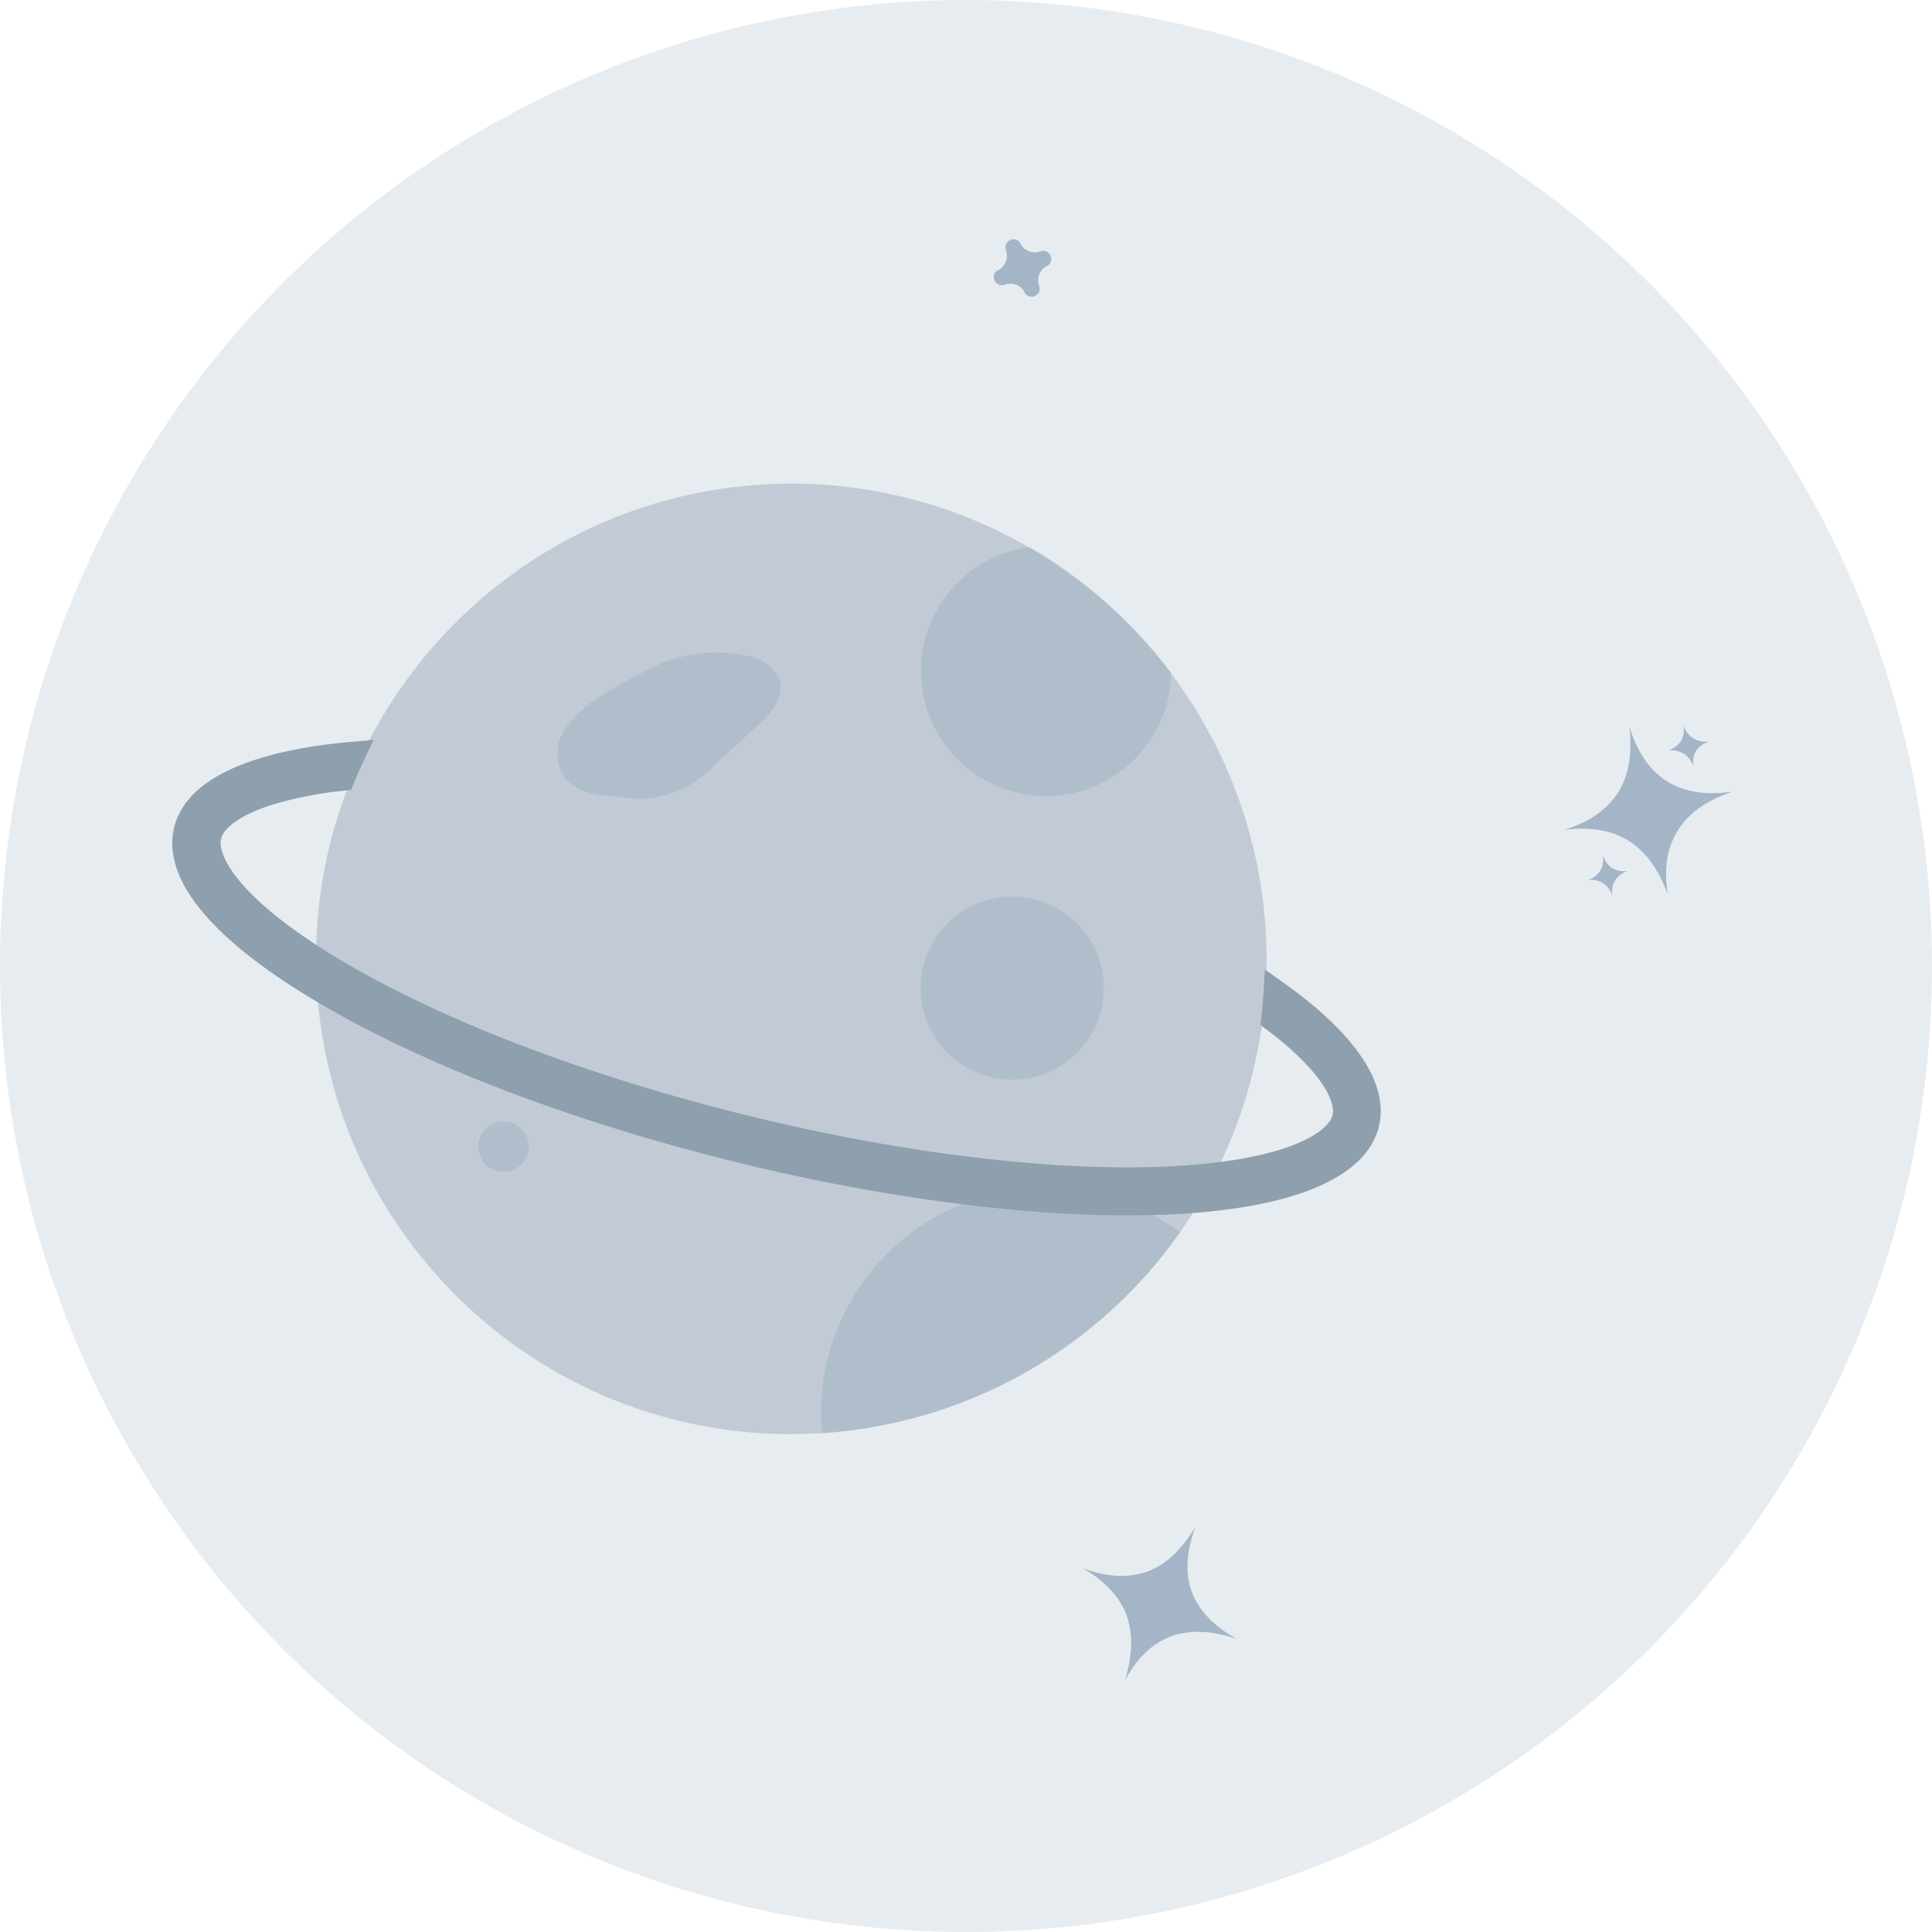
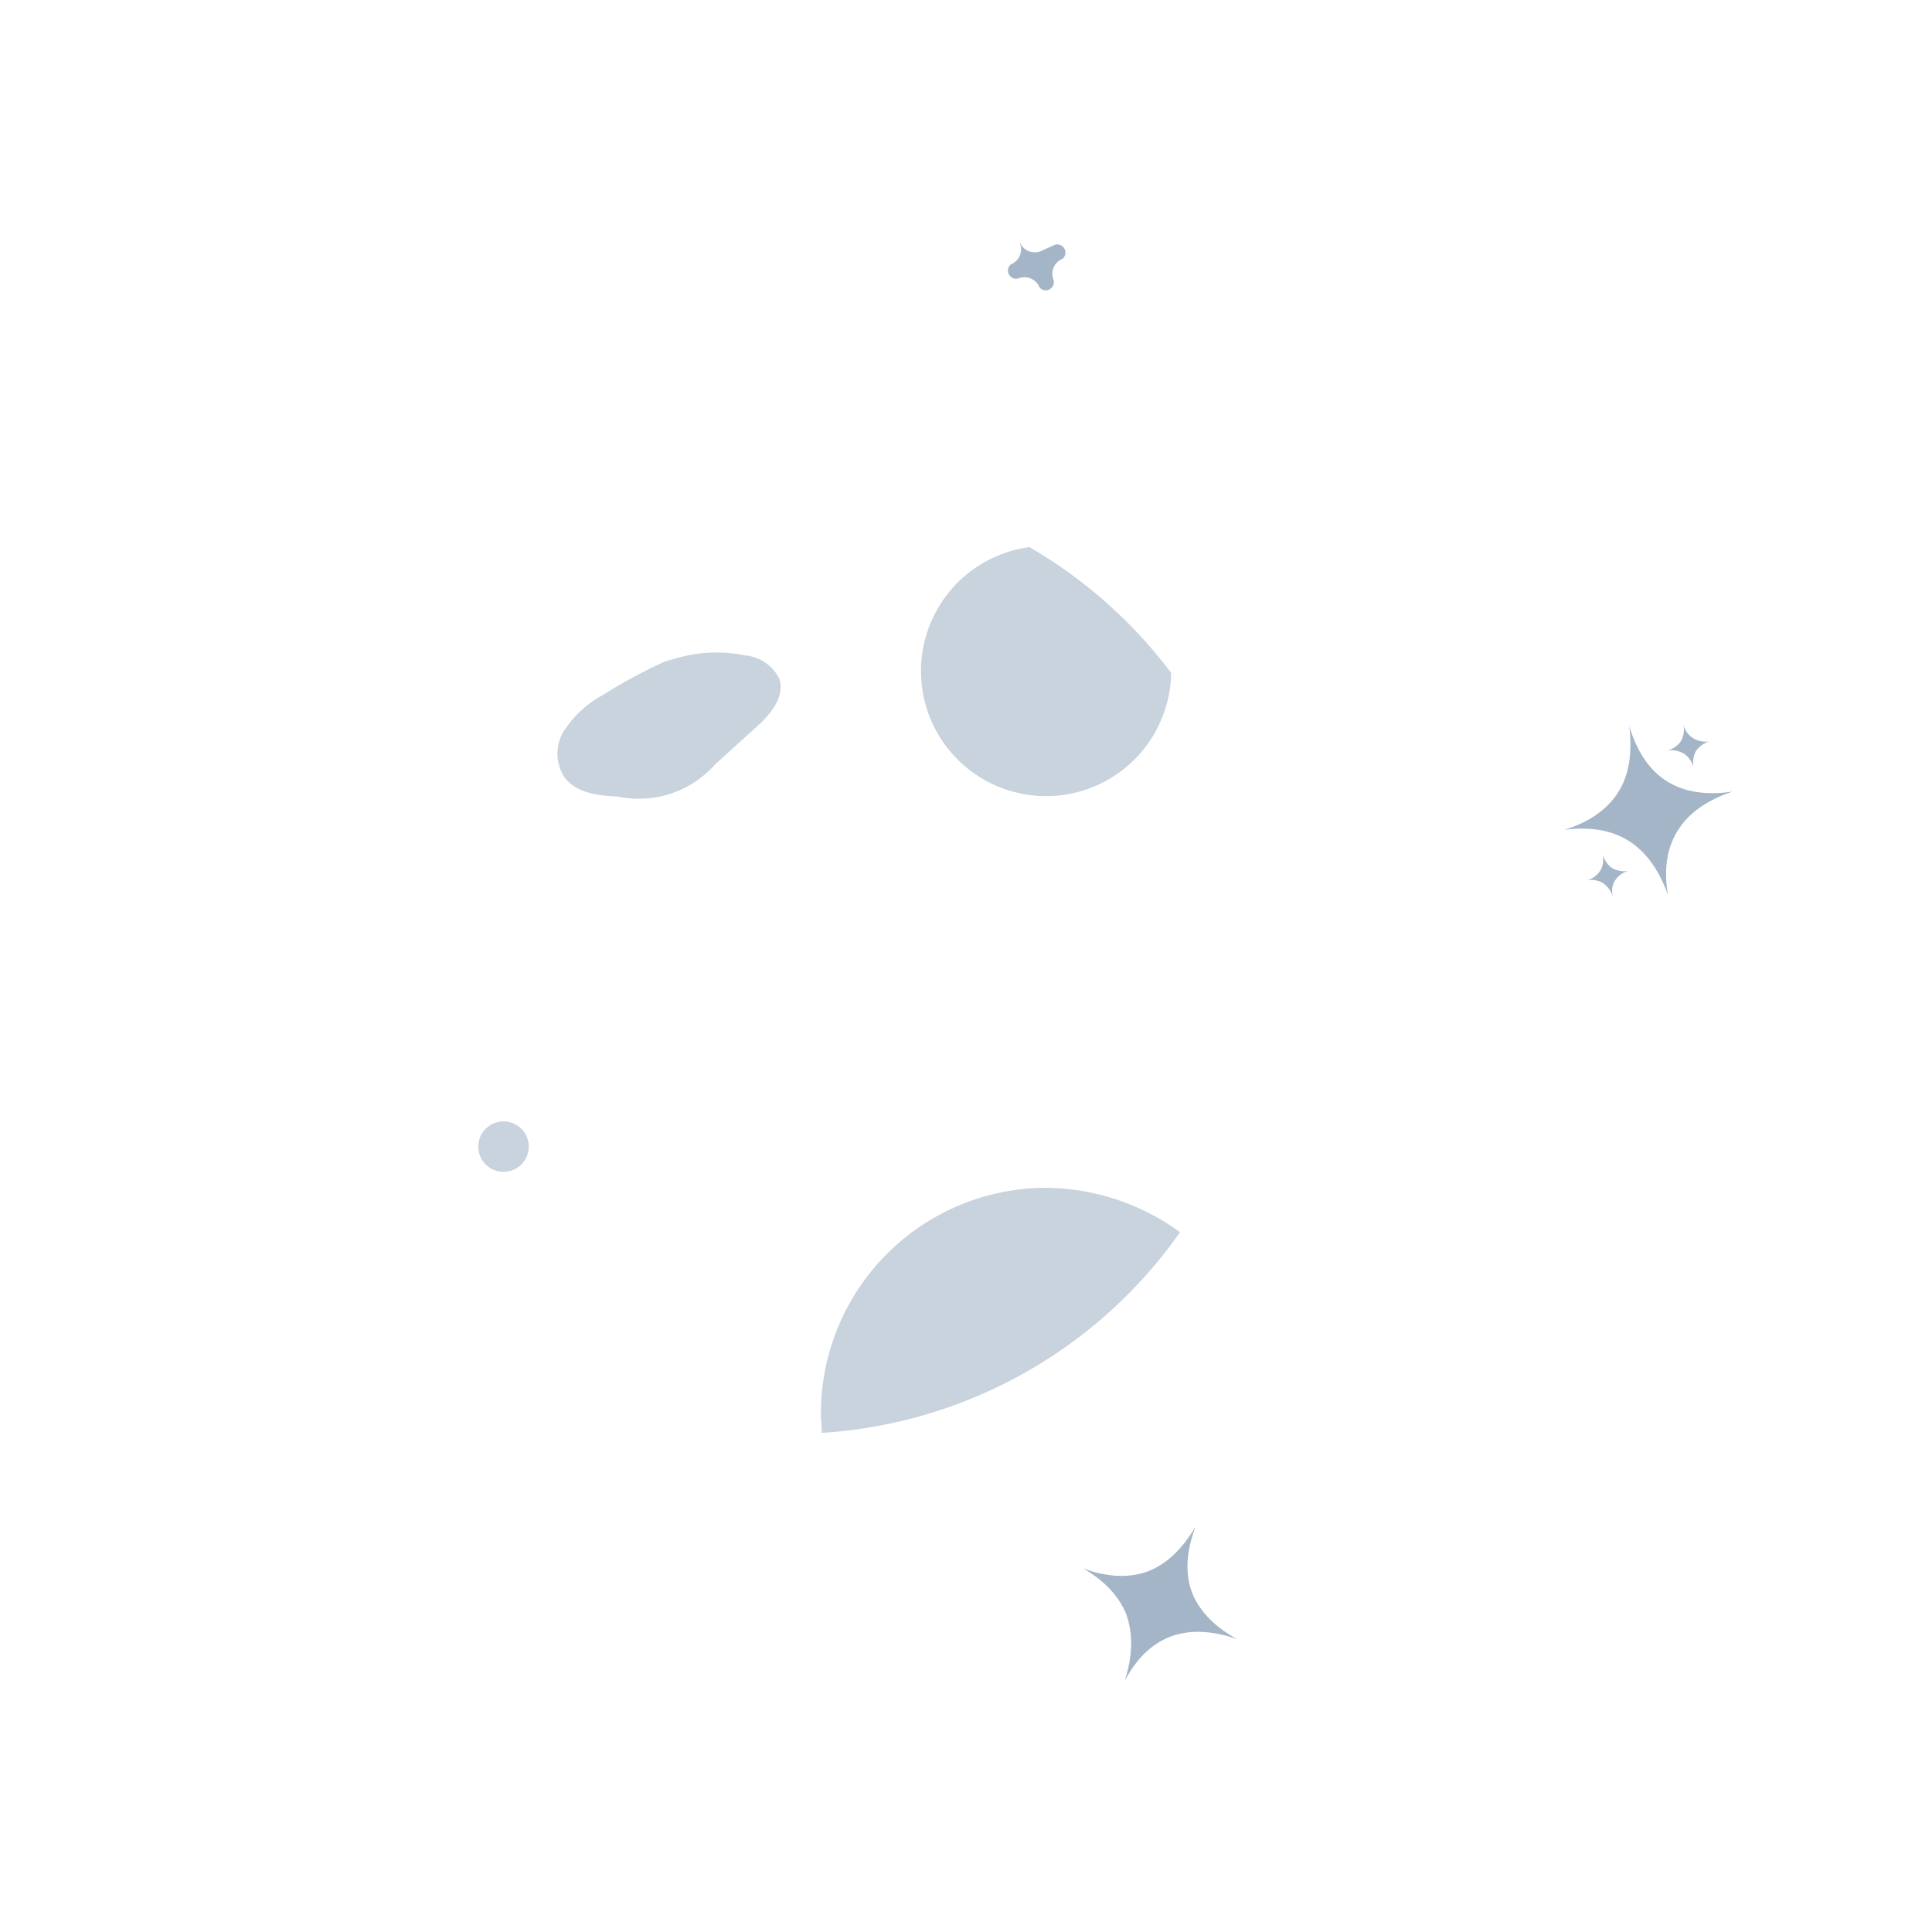
<svg xmlns="http://www.w3.org/2000/svg" viewBox="0 0 652.4 652.4">
-   <circle cx="326.2" cy="326.2" fill="#a3b5c7" opacity=".25" r="326.2" />
-   <path d="m351.37 84.86a5.46 5.46 0 0 1 -6.79-2.6l-.29-.58a2.77 2.77 0 0 0 -4.78 2.17l.15.58a5.46 5.46 0 0 1 -2.6 6.79l-.58.29a2.77 2.77 0 0 0 2.17 4.78l.58-.15a5.46 5.46 0 0 1 6.79 2.6l.29.58a2.77 2.77 0 0 0 4.78-2.17l-.15-.58a5.46 5.46 0 0 1 2.6-6.79l.58-.29a2.77 2.77 0 0 0 -2.12-4.78 1.08 1.08 0 0 0 -.63.15zm233.7 182.43c-8.37 2.82-14.34 6.95-17.93 12.28-4.13 6-5.44 13.48-3.91 22.61-3.16-8.81-7.83-15.11-14-18.7-5.65-3.26-12.6-4.35-21-3.26 8.48-2.61 14.45-6.85 18.15-12.61s4.89-13.26 3.8-22.39c2.94 9.68 7.82 16.31 14.82 19.78 5.51 2.72 12.25 3.48 20.07 2.29zm-39.67 30c-1 1.41-1.19 3.15-.87 5.43a8 8 0 0 0 -3.48-4.67 7.83 7.83 0 0 0 -5.21-.76 7.8 7.8 0 0 0 4.13-2.72c1.19-1.41 1.63-3.48 1.3-6a8.06 8.06 0 0 0 2.94 4.46 8.24 8.24 0 0 0 5.86 1 7.66 7.66 0 0 0 -4.67 3.26zm32-47a8.74 8.74 0 0 0 -4.68 3.26 8.24 8.24 0 0 0 -.87 5.44 8.3 8.3 0 0 0 -3.15-4.46 8.62 8.62 0 0 0 -5.65-1.09 8 8 0 0 0 4.45-3 8.25 8.25 0 0 0 1-5.76 7.17 7.17 0 0 0 3.37 4.67 8.11 8.11 0 0 0 5.49.98zm-159.6 303.22c-8.23-2.85-15.36-3.17-21.38-1.27-6.81 2.22-12.35 7.28-16.63 15.36 2.85-8.87 2.85-16.47.32-23-2.53-5.86-7.28-10.93-14.41-15 8.08 3 15.36 3.33 21.7 1.11 6.33-2.37 11.71-7.44 16.31-15.2-3.49 9.34-3.65 17.42-.32 24.23 2.85 5.53 7.61 10.12 14.41 13.77z" fill="#a3b5c7" />
-   <path d="m427.69 323.87a160.58 160.58 0 0 1 -150.34 160.13l-10.22.28c-88.58 0-160.41-72-160.41-160.55s72-160.41 160.55-160.41a160 160 0 0 1 80.07 21.43 162.48 162.48 0 0 1 47.84 42.31 160.31 160.31 0 0 1 32.51 96.81z" fill="#c2cbd5" />
+   <path d="m351.37 84.86a5.46 5.46 0 0 1 -6.79-2.6l-.29-.58l.15.58a5.46 5.46 0 0 1 -2.6 6.79l-.58.29a2.77 2.77 0 0 0 2.17 4.78l.58-.15a5.46 5.46 0 0 1 6.79 2.6l.29.58a2.77 2.77 0 0 0 4.78-2.17l-.15-.58a5.46 5.46 0 0 1 2.6-6.79l.58-.29a2.77 2.77 0 0 0 -2.12-4.78 1.08 1.08 0 0 0 -.63.15zm233.7 182.43c-8.37 2.82-14.34 6.95-17.93 12.28-4.13 6-5.44 13.48-3.91 22.61-3.16-8.81-7.83-15.11-14-18.7-5.65-3.26-12.6-4.35-21-3.26 8.48-2.61 14.45-6.85 18.15-12.61s4.89-13.26 3.8-22.39c2.94 9.68 7.82 16.31 14.82 19.78 5.51 2.72 12.25 3.48 20.07 2.29zm-39.67 30c-1 1.41-1.19 3.15-.87 5.43a8 8 0 0 0 -3.48-4.67 7.83 7.83 0 0 0 -5.21-.76 7.8 7.8 0 0 0 4.13-2.72c1.19-1.41 1.63-3.48 1.3-6a8.06 8.06 0 0 0 2.94 4.46 8.24 8.24 0 0 0 5.86 1 7.66 7.66 0 0 0 -4.67 3.26zm32-47a8.74 8.74 0 0 0 -4.68 3.26 8.24 8.24 0 0 0 -.87 5.44 8.3 8.3 0 0 0 -3.15-4.46 8.62 8.62 0 0 0 -5.65-1.09 8 8 0 0 0 4.45-3 8.25 8.25 0 0 0 1-5.76 7.17 7.17 0 0 0 3.37 4.67 8.11 8.11 0 0 0 5.49.98zm-159.6 303.22c-8.23-2.85-15.36-3.17-21.38-1.27-6.81 2.22-12.35 7.28-16.63 15.36 2.85-8.87 2.85-16.47.32-23-2.53-5.86-7.28-10.93-14.41-15 8.08 3 15.36 3.33 21.7 1.11 6.33-2.37 11.71-7.44 16.31-15.2-3.49 9.34-3.65 17.42-.32 24.23 2.85 5.53 7.61 10.12 14.41 13.77z" fill="#a3b5c7" />
  <g fill="#a3b5c7" opacity=".6">
    <path d="m227.67 222a173.83 173.83 0 0 0 -24 12.63 36.78 36.78 0 0 0 -12.78 11.5 14.54 14.54 0 0 0 -.28 16.32c4 5.4 11.35 6.25 18 6.53a34.4 34.4 0 0 0 32.8-10.78l13.77-12.5c5-4.4 9.93-10.36 8-16.46a14.4 14.4 0 0 0 -11.79-7.95 48.44 48.44 0 0 0 -34.63 6.1" />
    <circle cx="170.03" cy="387.19" r="8.52" />
-     <circle cx="341.8" cy="333.67" r="30.95" />
    <path d="m395.46 227.2a42.23 42.23 0 1 1 -47.84-42.45 161.09 161.09 0 0 1 47.84 42.45zm2.98 188.94a160.12 160.12 0 0 1 -120.95 67.72c0-2.13-.28-4.4-.28-6.67a76.15 76.15 0 0 1 76-76.09 78 78 0 0 1 45.28 15z" />
  </g>
-   <path d="m433 331.54-5.88-4.16-.42 7.19c-.18 3.12-.46 6.23-.81 9.24l-.27 2.29 1.84 1.38c18.5 13.85 23.68 24.33 22.49 29.1-1 4.06-7.38 8.33-17 11.42-12.65 4.05-30.73 6.19-52.27 6.19-37.29 0-83.42-6.36-129.88-17.91-52.2-13-99.65-31-133.63-50.82-16-9.3-28.25-18.66-35.52-27.06-5.23-6-7.85-11.72-7-15.15 1-4.06 7.37-8.33 17-11.42a127.55 127.55 0 0 1 24.54-4.83l2.37-.26.9-2.2c1.17-2.87 2.42-5.68 3.7-8.37l3-6.32-7 .61c-35.54 3.09-56.4 13.07-60.33 28.87-4.34 17.67 12.97 38.46 50.17 60.1 35.21 20.57 84.17 39.19 137.81 52.57 47.71 11.86 95.22 18.4 133.78 18.4 50 0 80.2-10.62 85-29.88 3.58-14.45-7.71-31.38-32.59-48.98z" fill="#8e9fad" />
</svg>